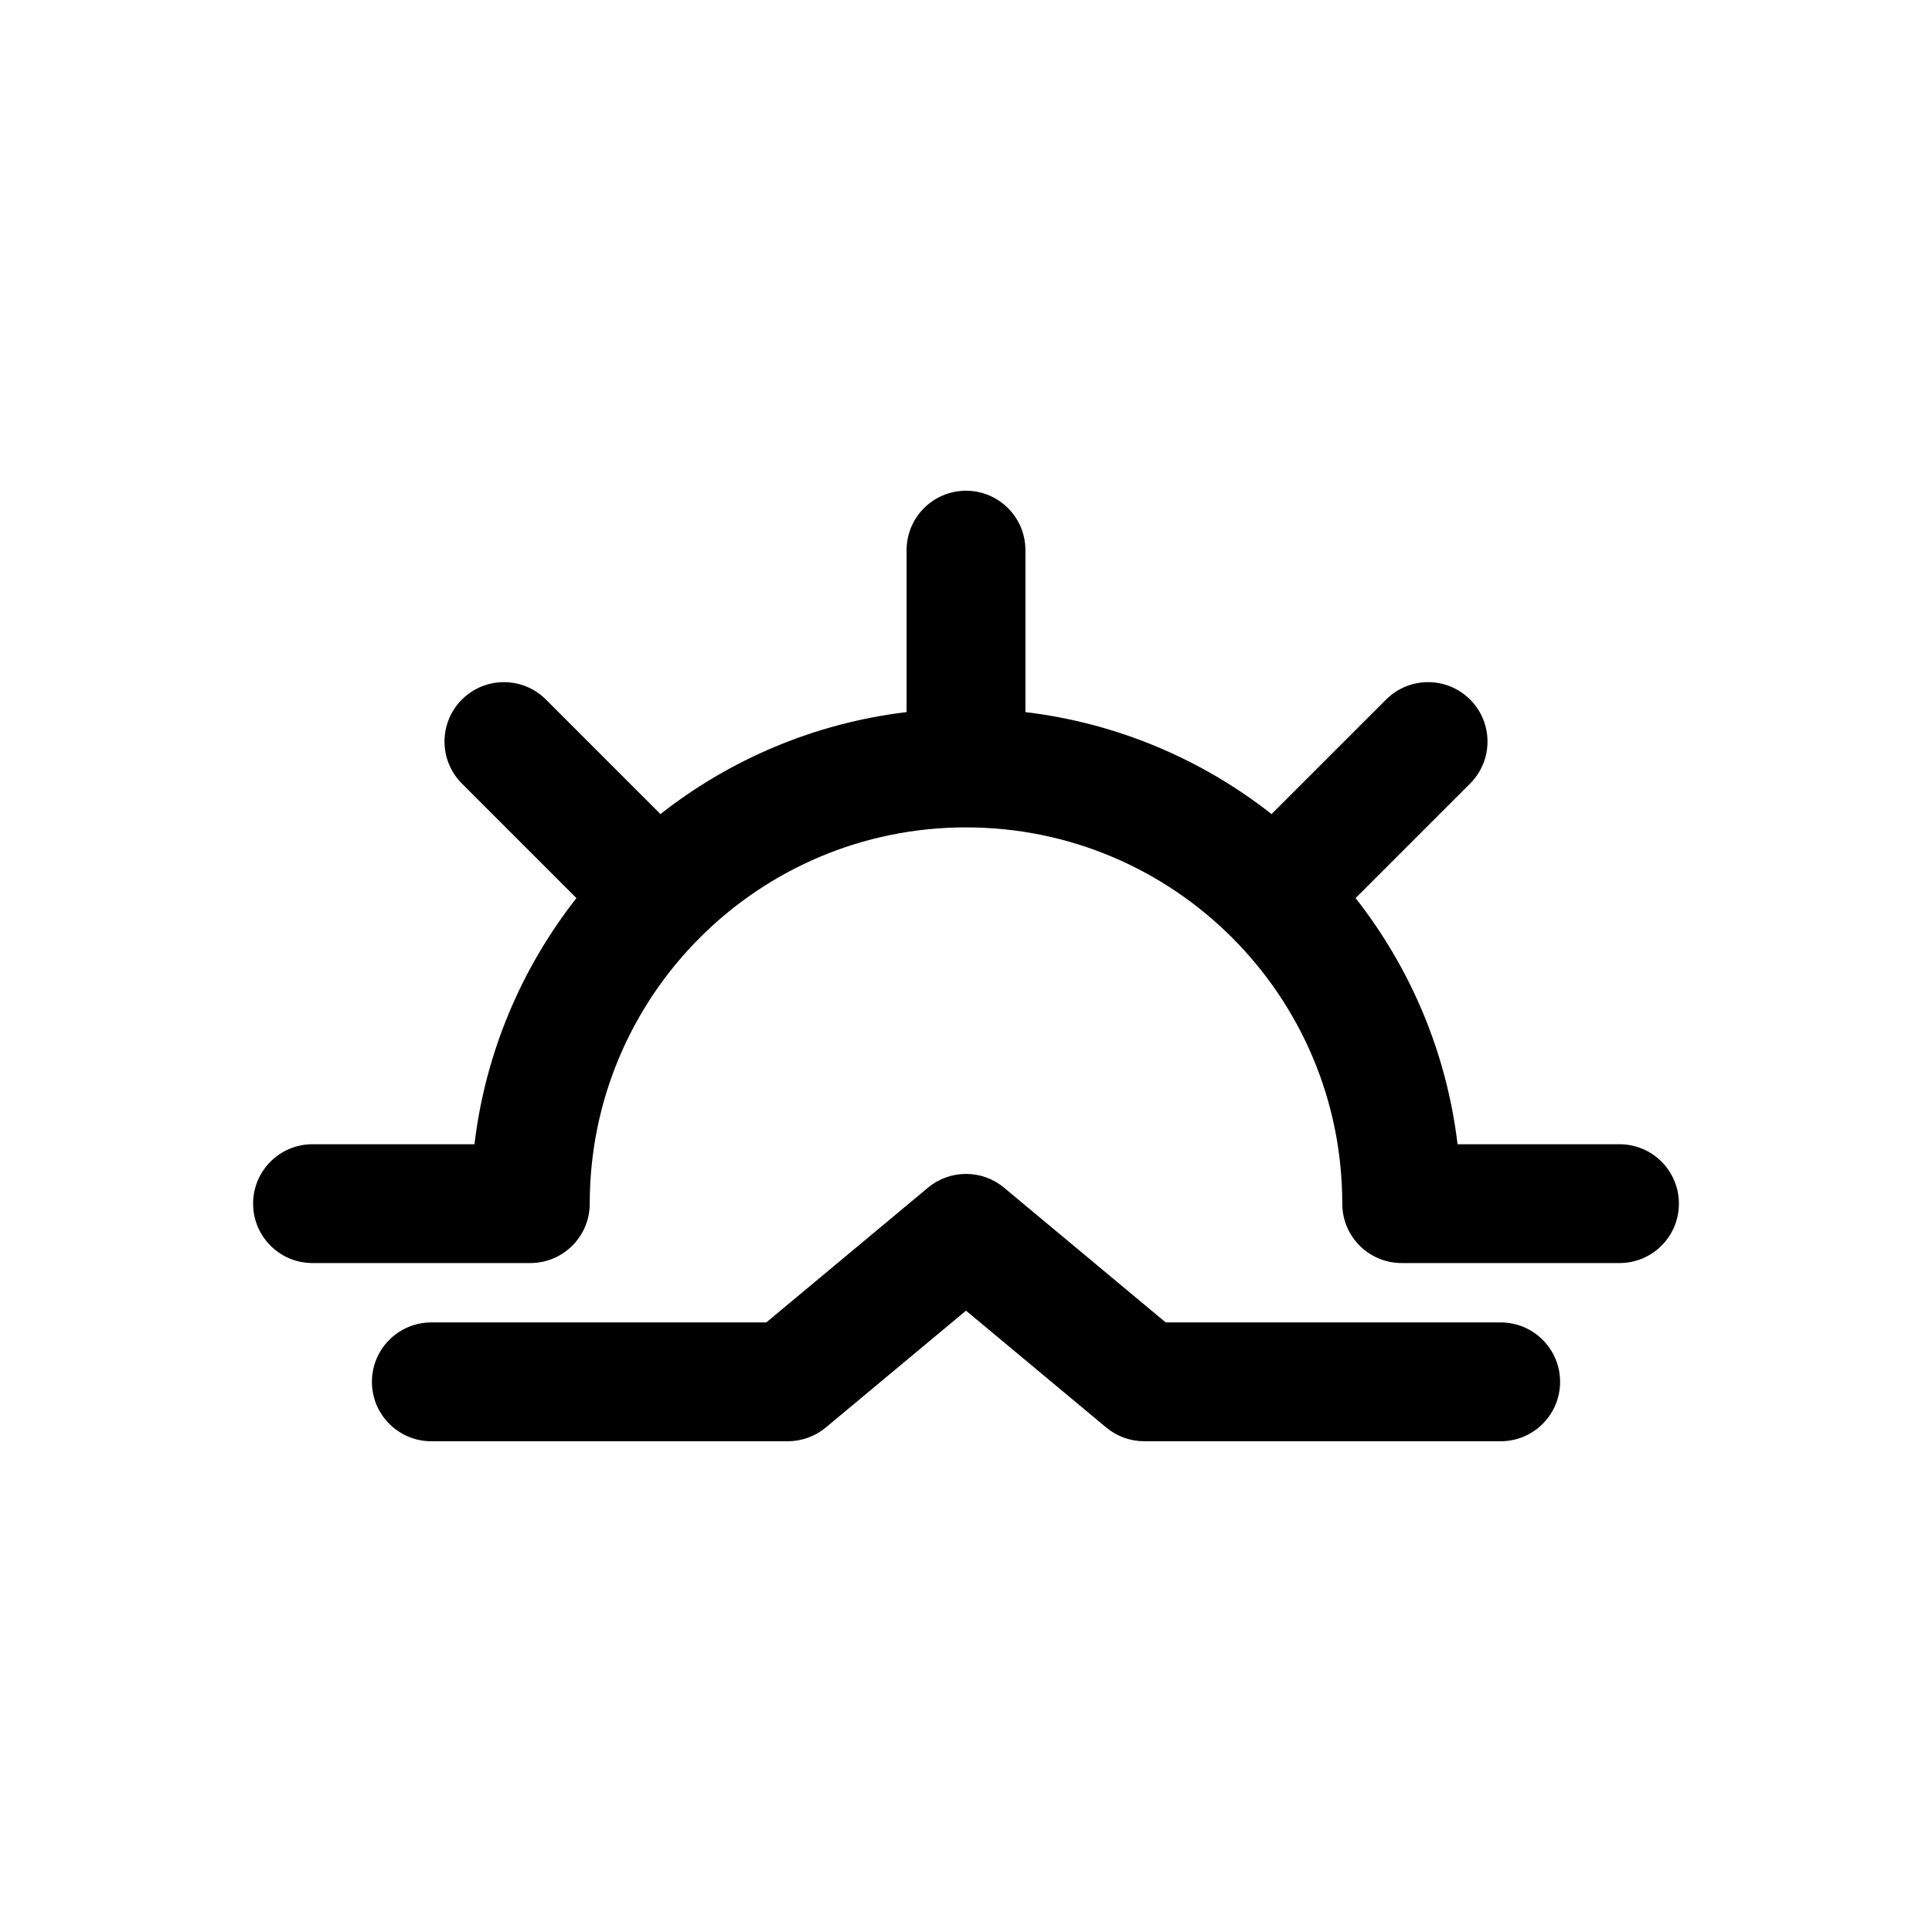
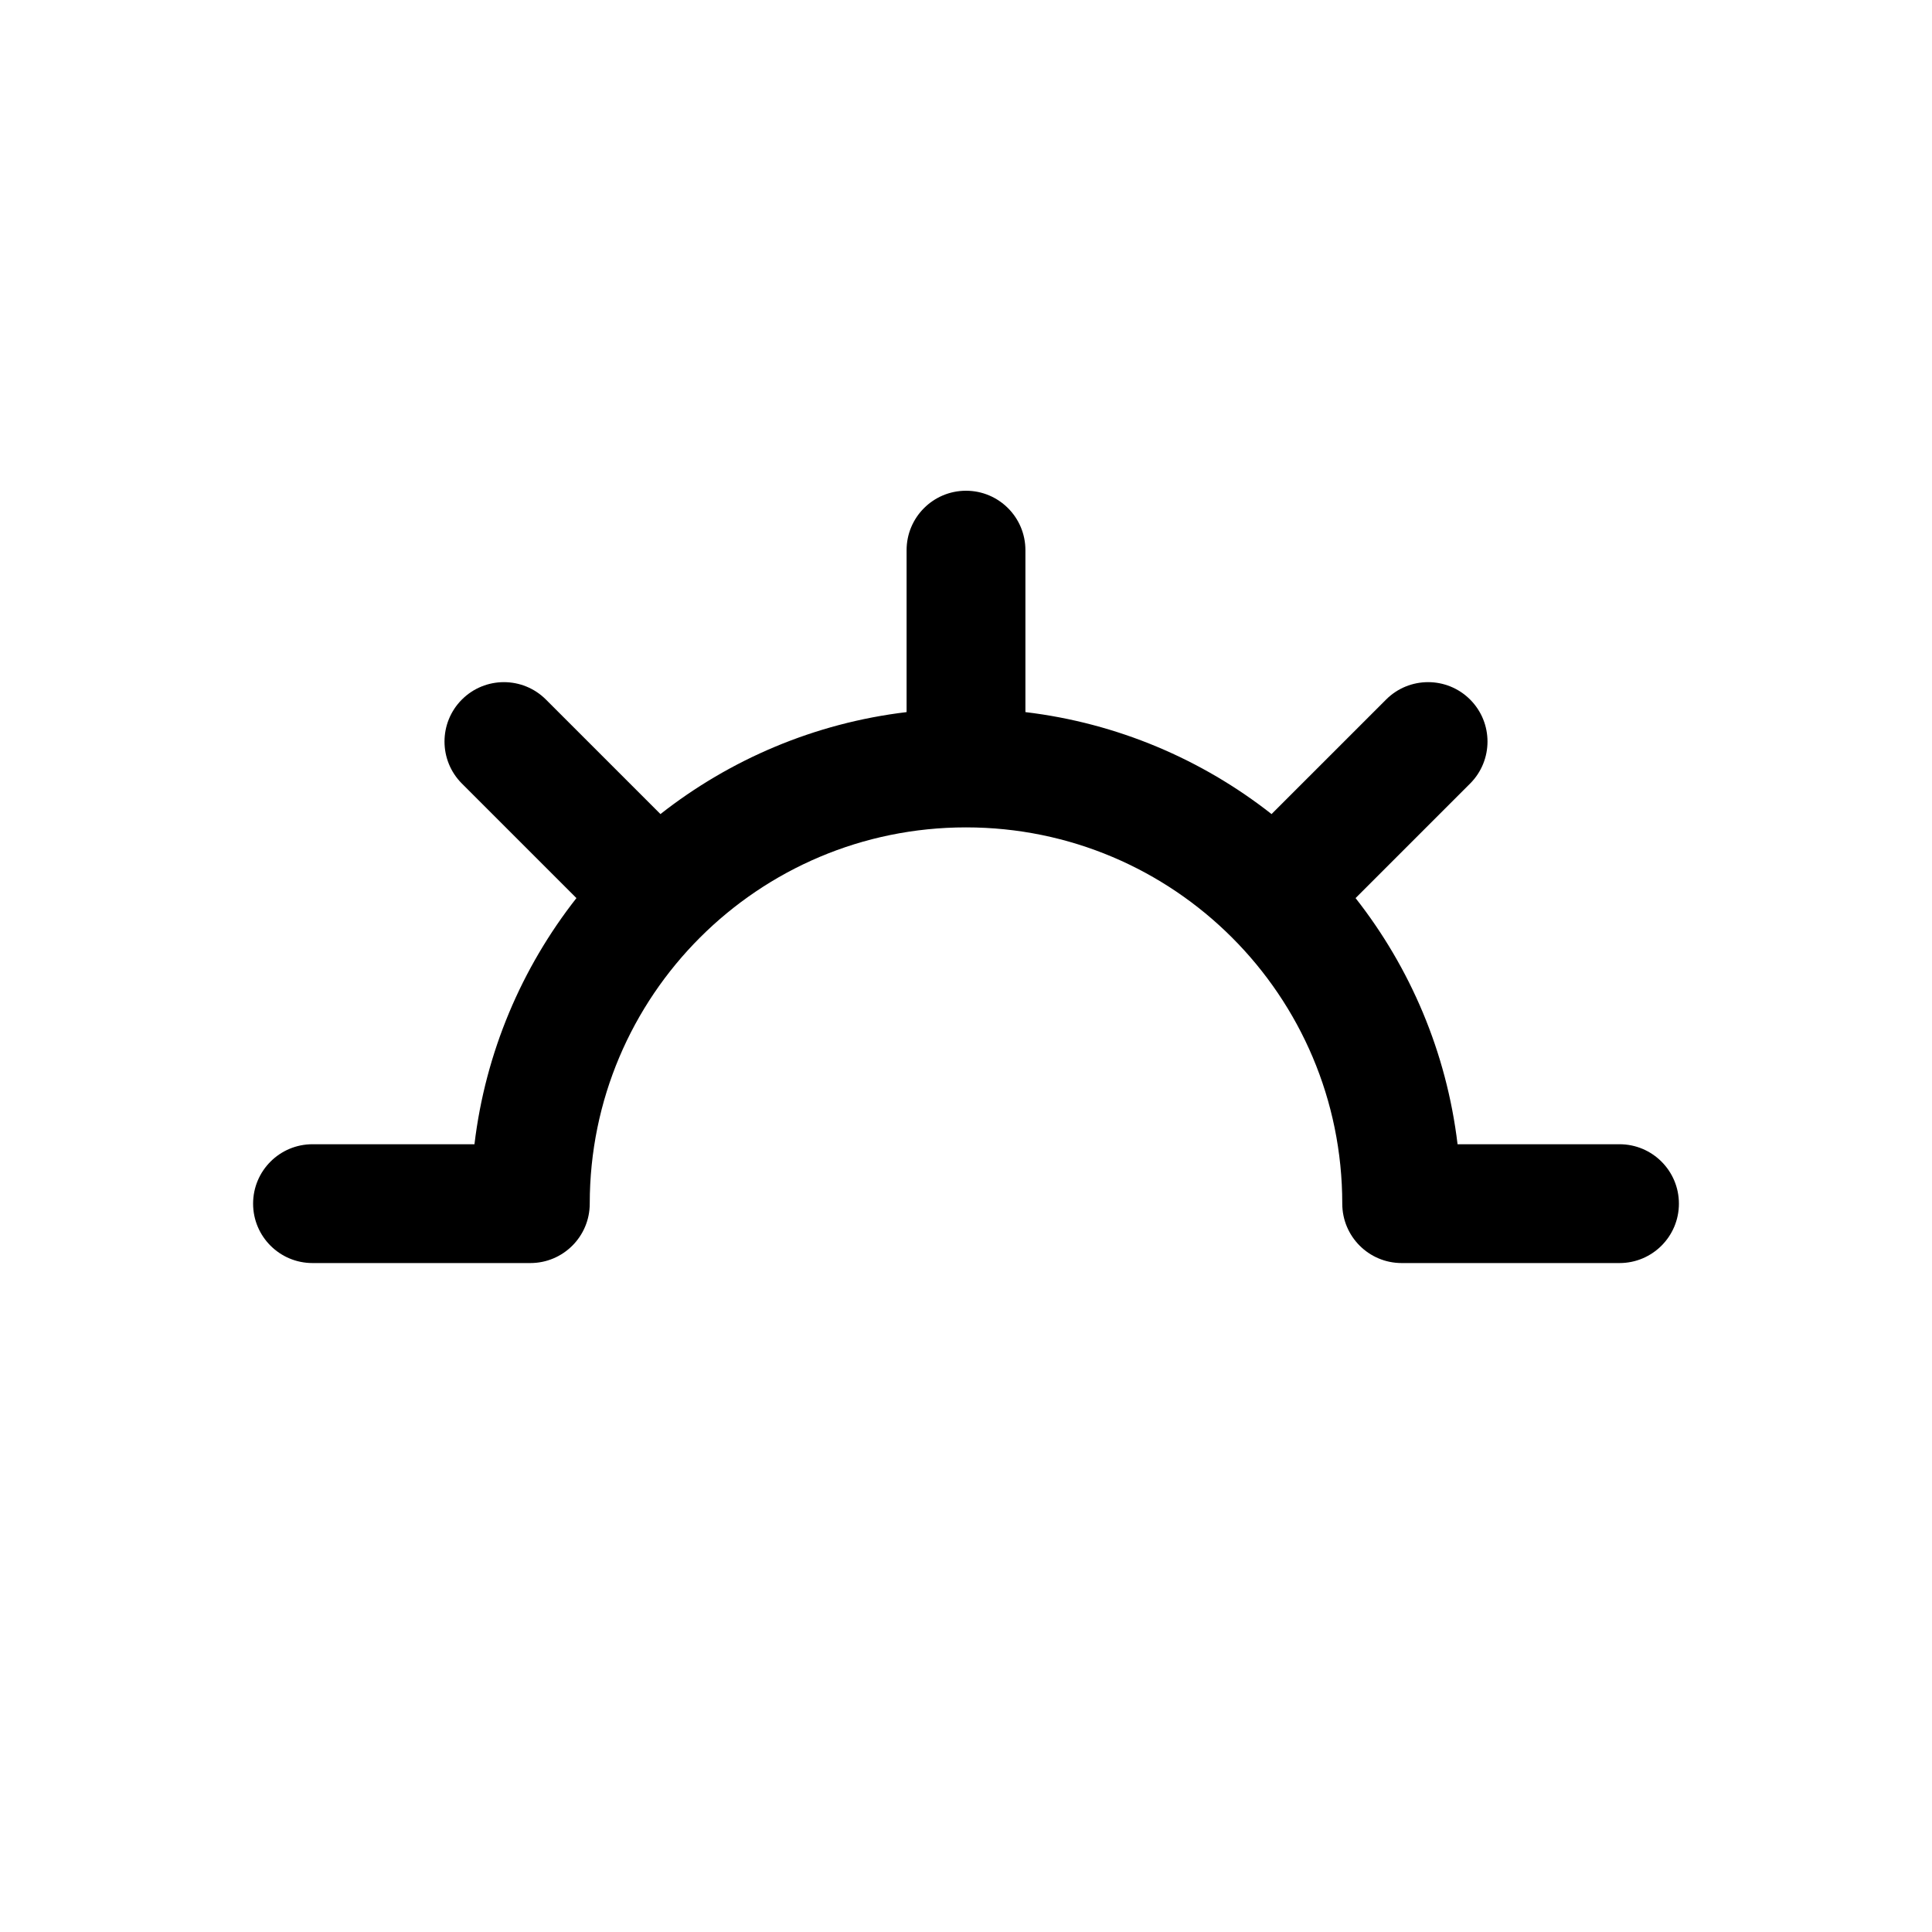
<svg xmlns="http://www.w3.org/2000/svg" fill="#000000" width="800px" height="800px" version="1.1" viewBox="144 144 512 512">
  <g fill-rule="evenodd">
-     <path d="m389.92 458.75c5.84-4.867 14.32-4.867 20.16 0l42.852 35.707h88.766c8.695 0 15.742 7.051 15.742 15.746 0 8.695-7.047 15.742-15.742 15.742h-94.465c-3.684 0-7.25-1.289-10.078-3.648l-37.152-30.961-37.152 30.961c-2.832 2.359-6.398 3.648-10.082 3.648h-94.465c-8.695 0-15.742-7.047-15.742-15.742 0-8.695 7.047-15.746 15.742-15.746h88.766z" />
    <path d="m588.93 462.98c0 8.695-7.047 15.742-15.742 15.742h-57.727c-8.695 0-15.746-7.047-15.746-15.742 0-55.07-44.645-99.715-99.711-99.715-27.535 0-52.465 11.164-70.508 29.207-18.043 18.043-29.207 42.973-29.207 70.508 0 8.695-7.047 15.742-15.742 15.742h-57.73c-8.695 0-15.742-7.047-15.742-15.742 0-8.699 7.047-15.746 15.742-15.746h42.922c2.922-24.441 12.562-46.816 27.023-65.23l-30.352-30.352c-6.148-6.148-6.148-16.117 0-22.266 6.148-6.148 16.117-6.148 22.266 0l30.352 30.352c18.414-14.461 40.789-24.102 65.23-27.023v-42.922c0-8.695 7.051-15.742 15.746-15.742s15.742 7.047 15.742 15.742v42.922c24.441 2.922 46.82 12.562 65.23 27.023l30.355-30.352c6.144-6.148 16.117-6.148 22.262 0 6.148 6.148 6.148 16.117 0 22.266l-30.352 30.352c14.461 18.414 24.102 40.789 27.027 65.23h42.918c8.695 0 15.742 7.047 15.742 15.746z" />
  </g>
</svg>